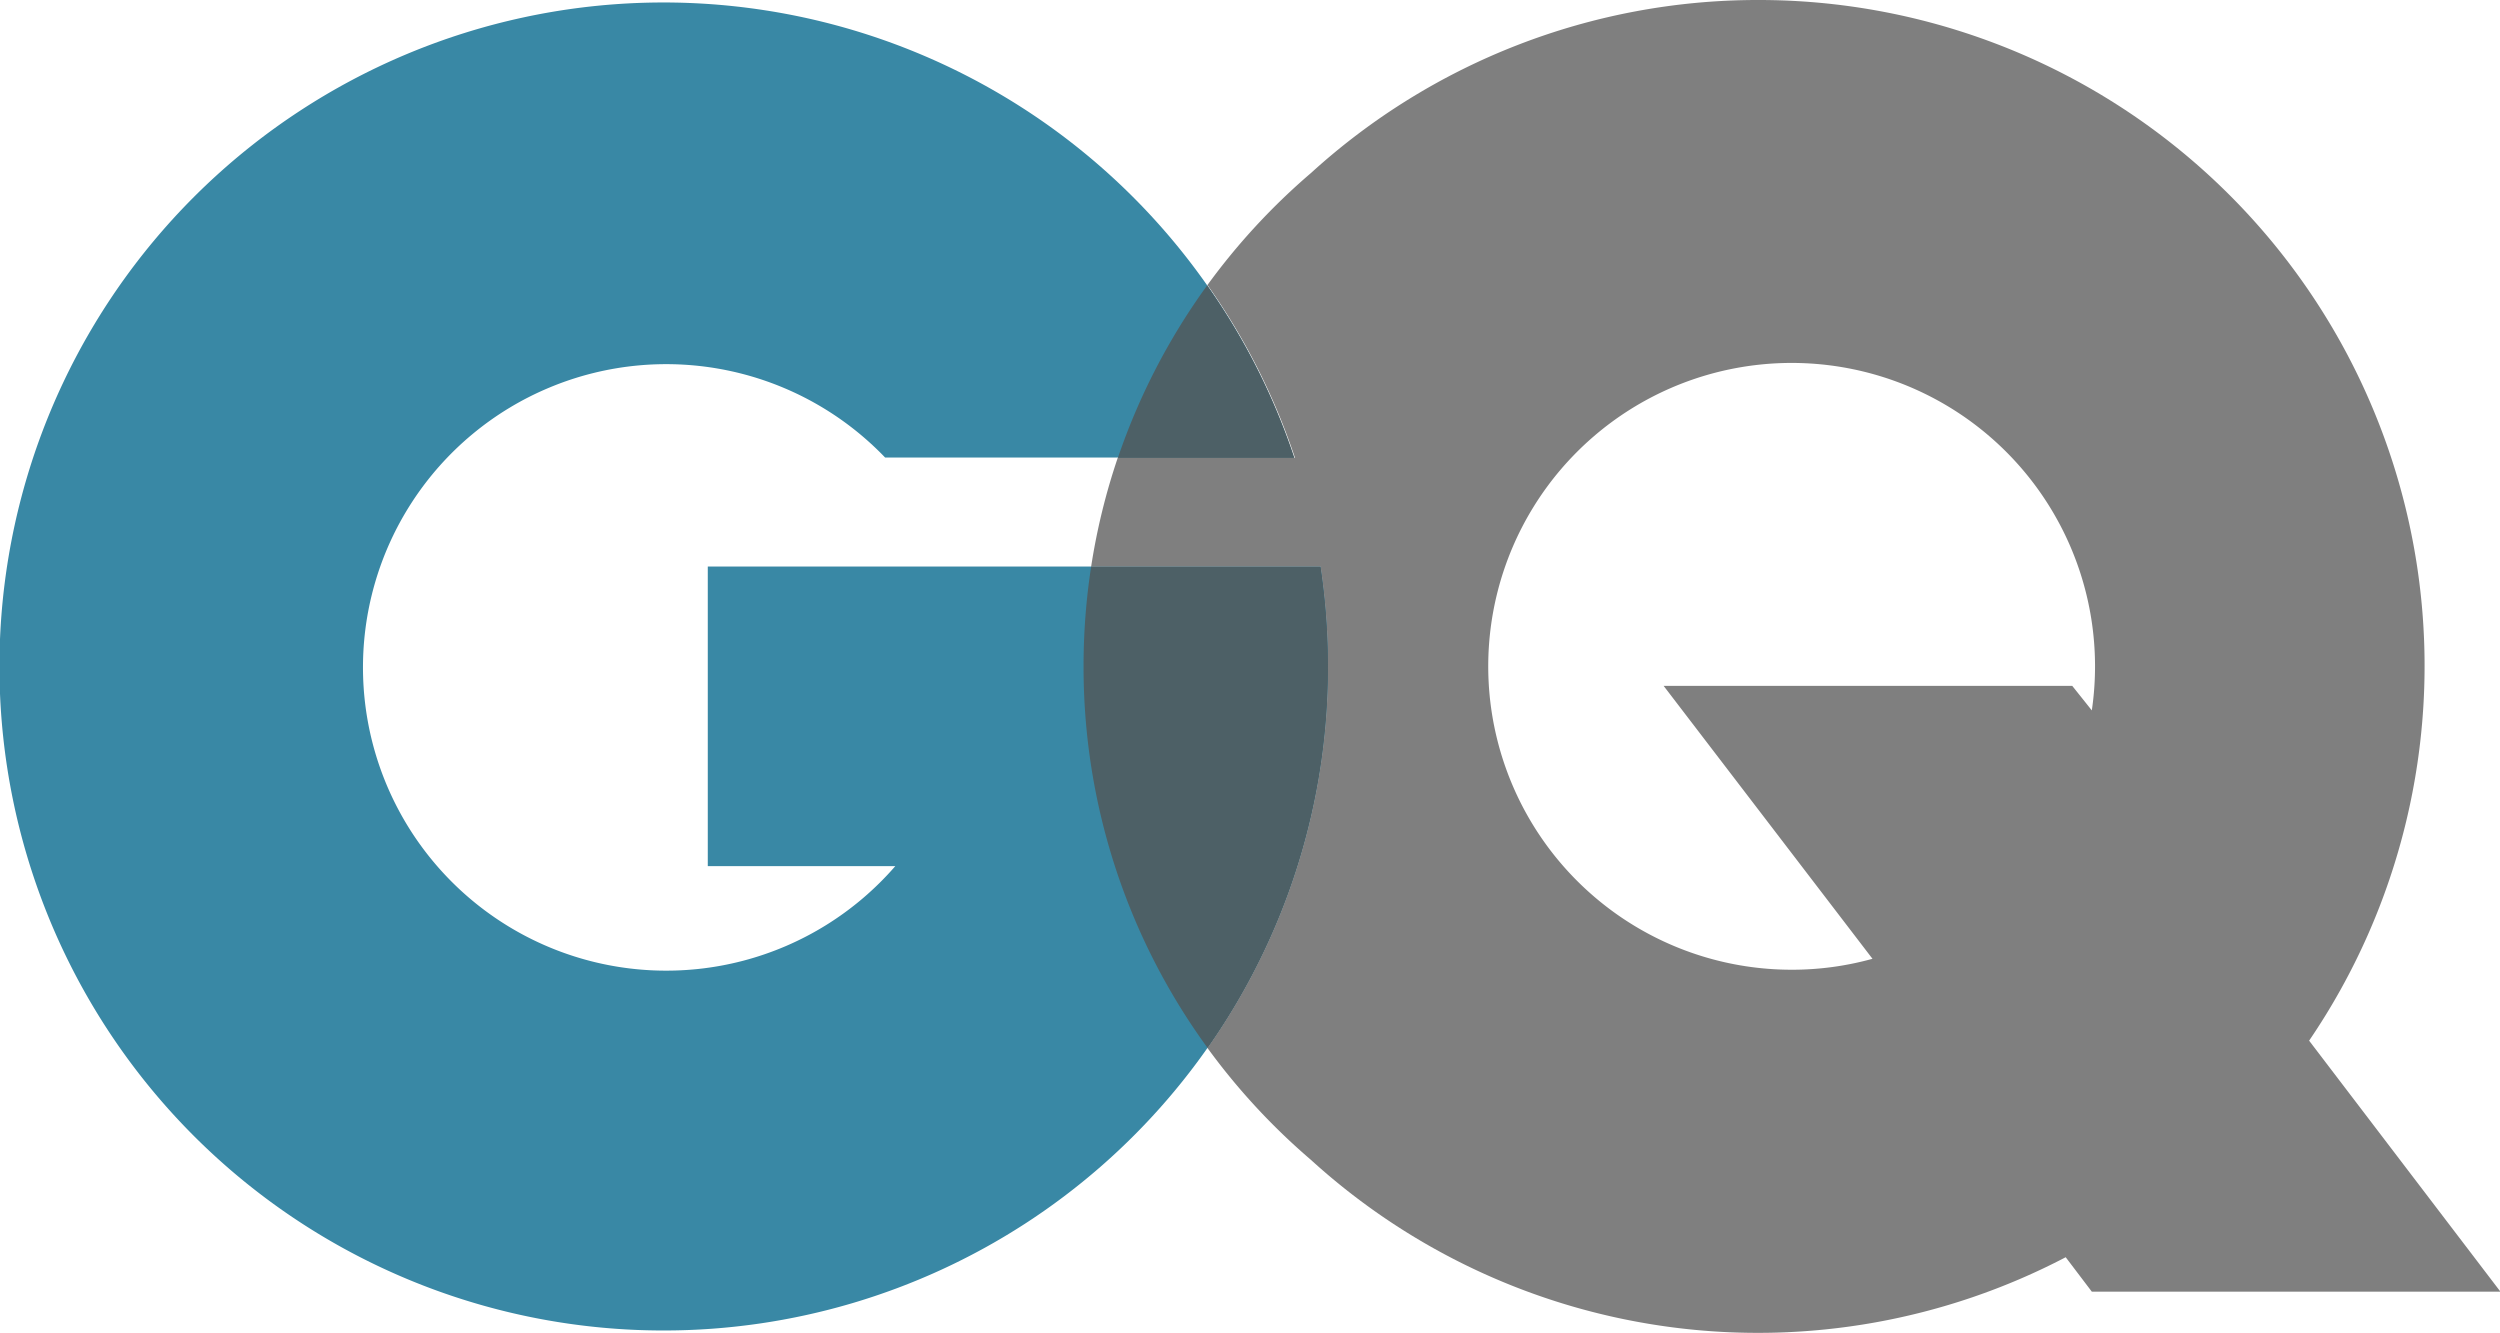
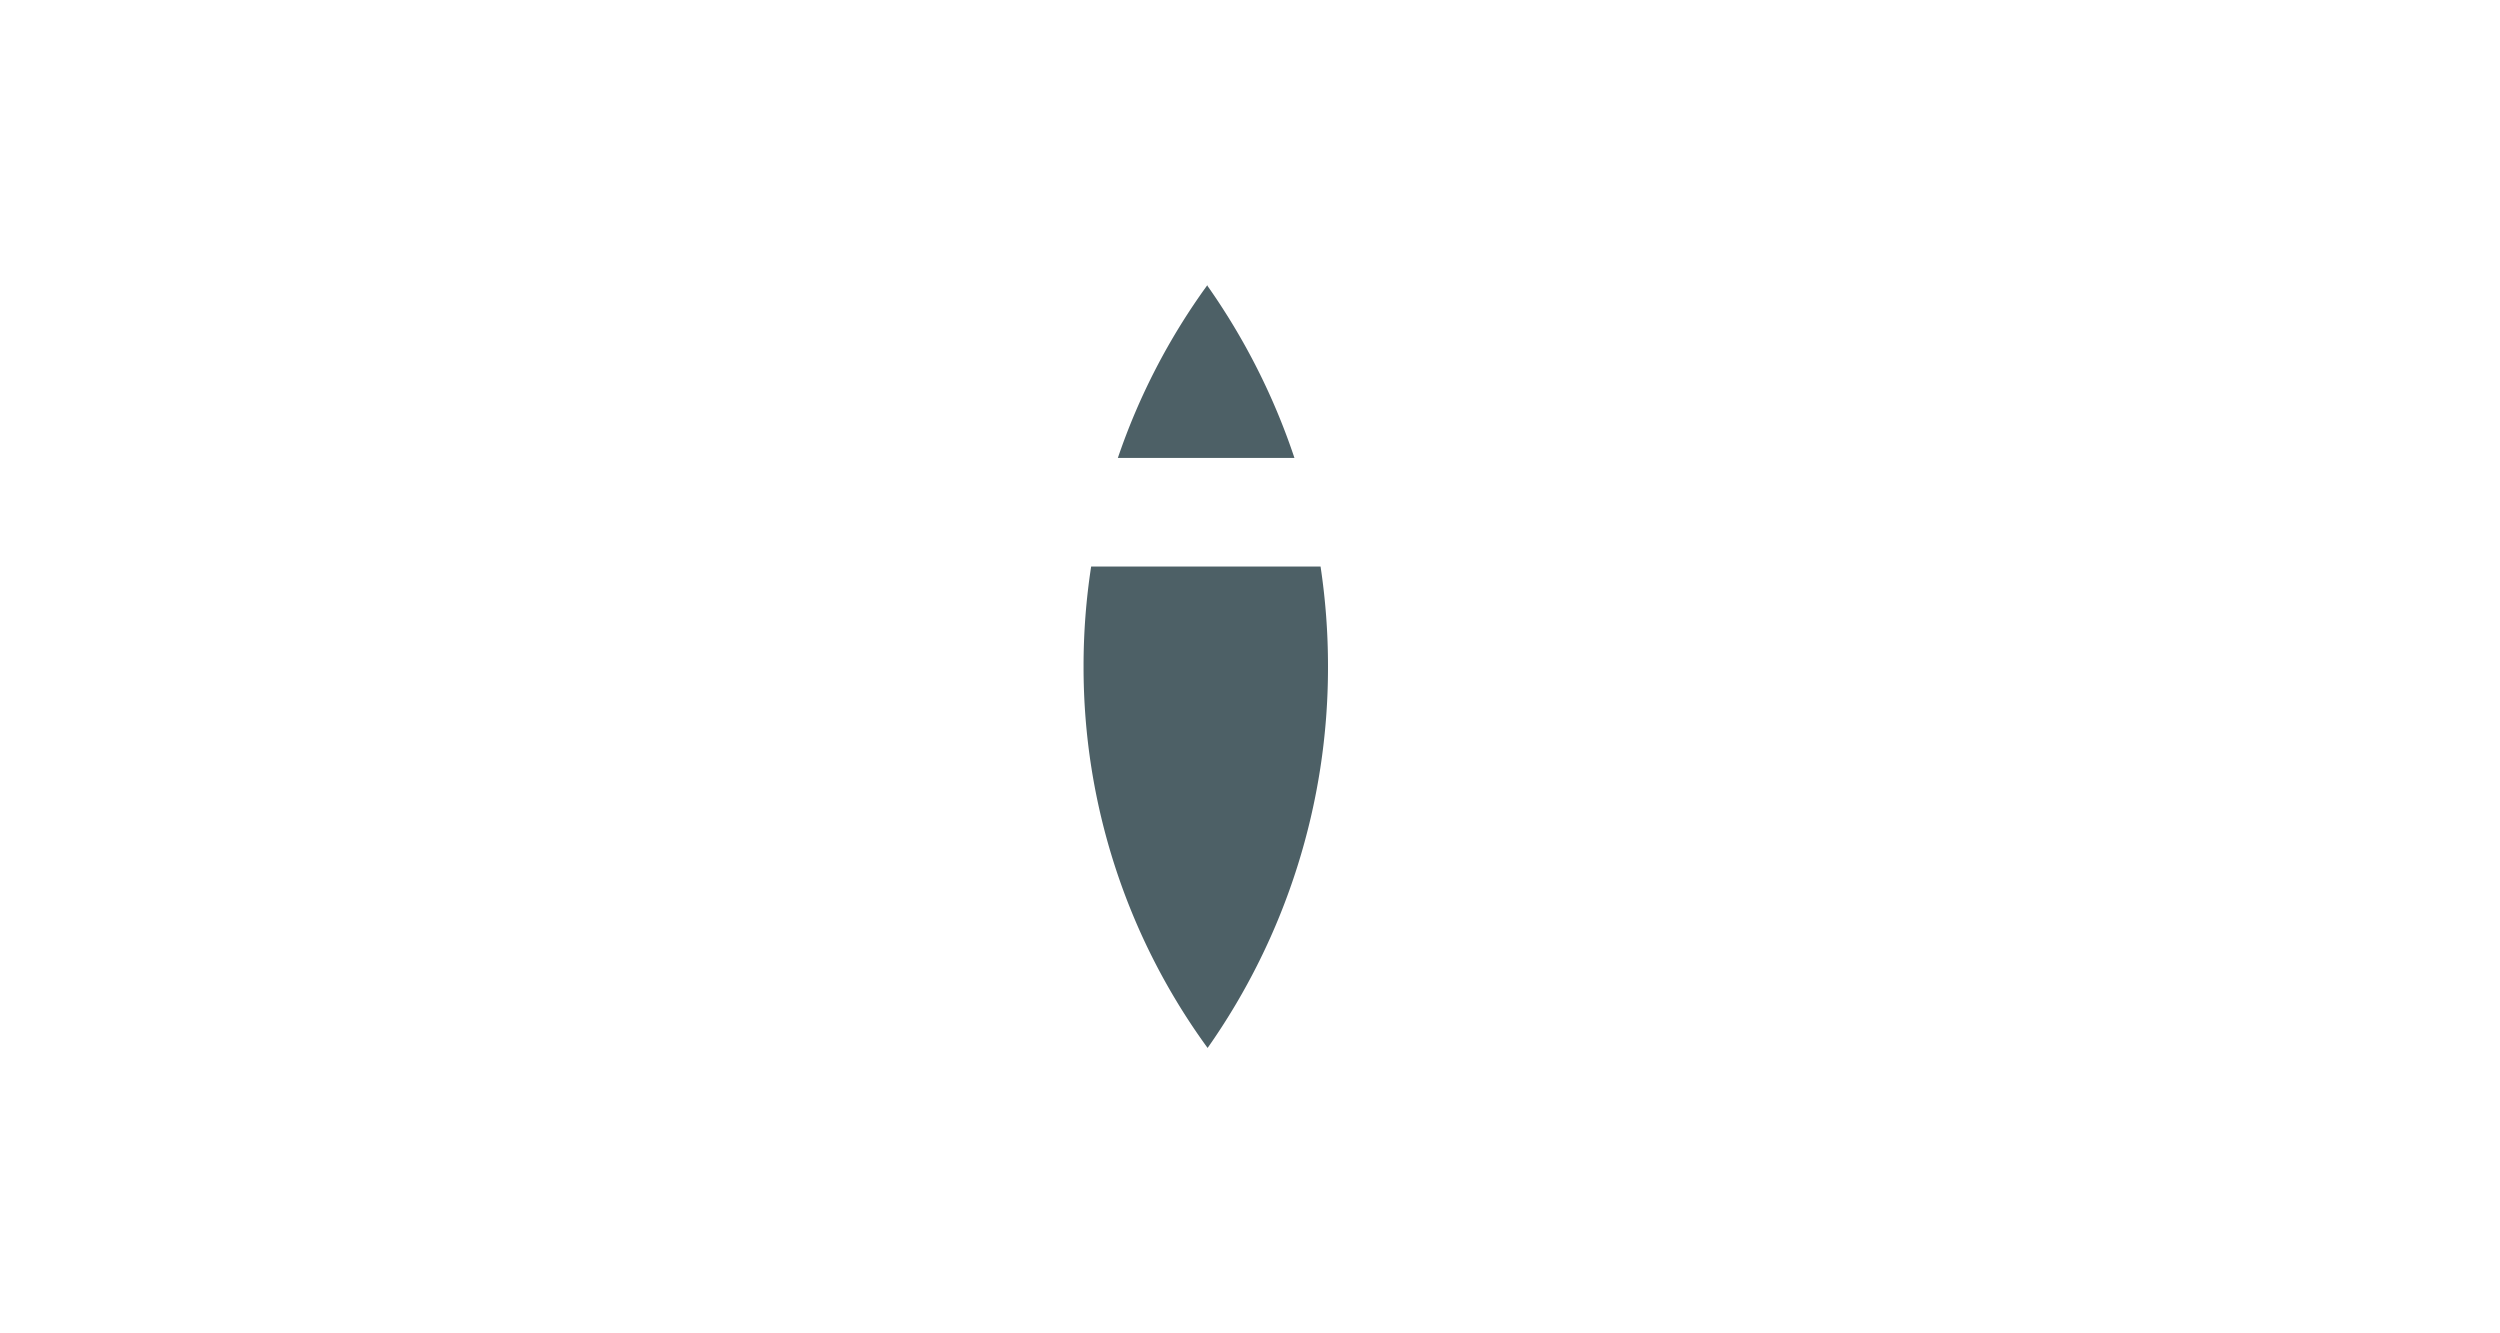
<svg xmlns="http://www.w3.org/2000/svg" id="Layer_2" data-name="Layer 2" viewBox="0 0 171.31 91.34">
  <defs>
    <style>.cls-1{fill:#3988a5;fill-rule:evenodd;}.cls-2{fill:#7f7f7f;}.cls-3{fill:#4d6066;}</style>
  </defs>
  <title>gq</title>
-   <path class="cls-1" d="M45.5,91.17a45.53,45.53,0,0,0,45-52.35h-42V59.35H61.35a20.78,20.78,0,1,1-.7-28h28A45.5,45.5,0,1,0,45.5,91.17" />
-   <path class="cls-2" d="M122.78,66.45a20.79,20.79,0,1,1,20.56-17.77L142,47h-28L128.31,65.7a20.62,20.62,0,0,1-5.53.75M120.46,0A45.47,45.47,0,0,0,89.84,11.85a44.8,44.8,0,0,0-7.1,7.68,45.4,45.4,0,0,1,6,11.85H76.59a44.14,44.14,0,0,0-1.82,7.44H90.49A45.88,45.88,0,0,1,91,45.67a45.29,45.29,0,0,1-8.26,26.14,44.85,44.85,0,0,0,7.08,7.66,45.5,45.5,0,0,0,51.73,6.68l1.79,2.36h28L158.23,71.31A45.63,45.63,0,0,0,120.46,0" />
  <path class="cls-3" d="M90.49,38.82H74.77a44.72,44.72,0,0,0-.52,6.85,44.26,44.26,0,0,0,8.5,26.14A45.29,45.29,0,0,0,91,45.67a45.88,45.88,0,0,0-.51-6.85M82.74,19.53a44.39,44.39,0,0,0-6.14,11.85H88.7a45.4,45.4,0,0,0-6-11.85" />
</svg>